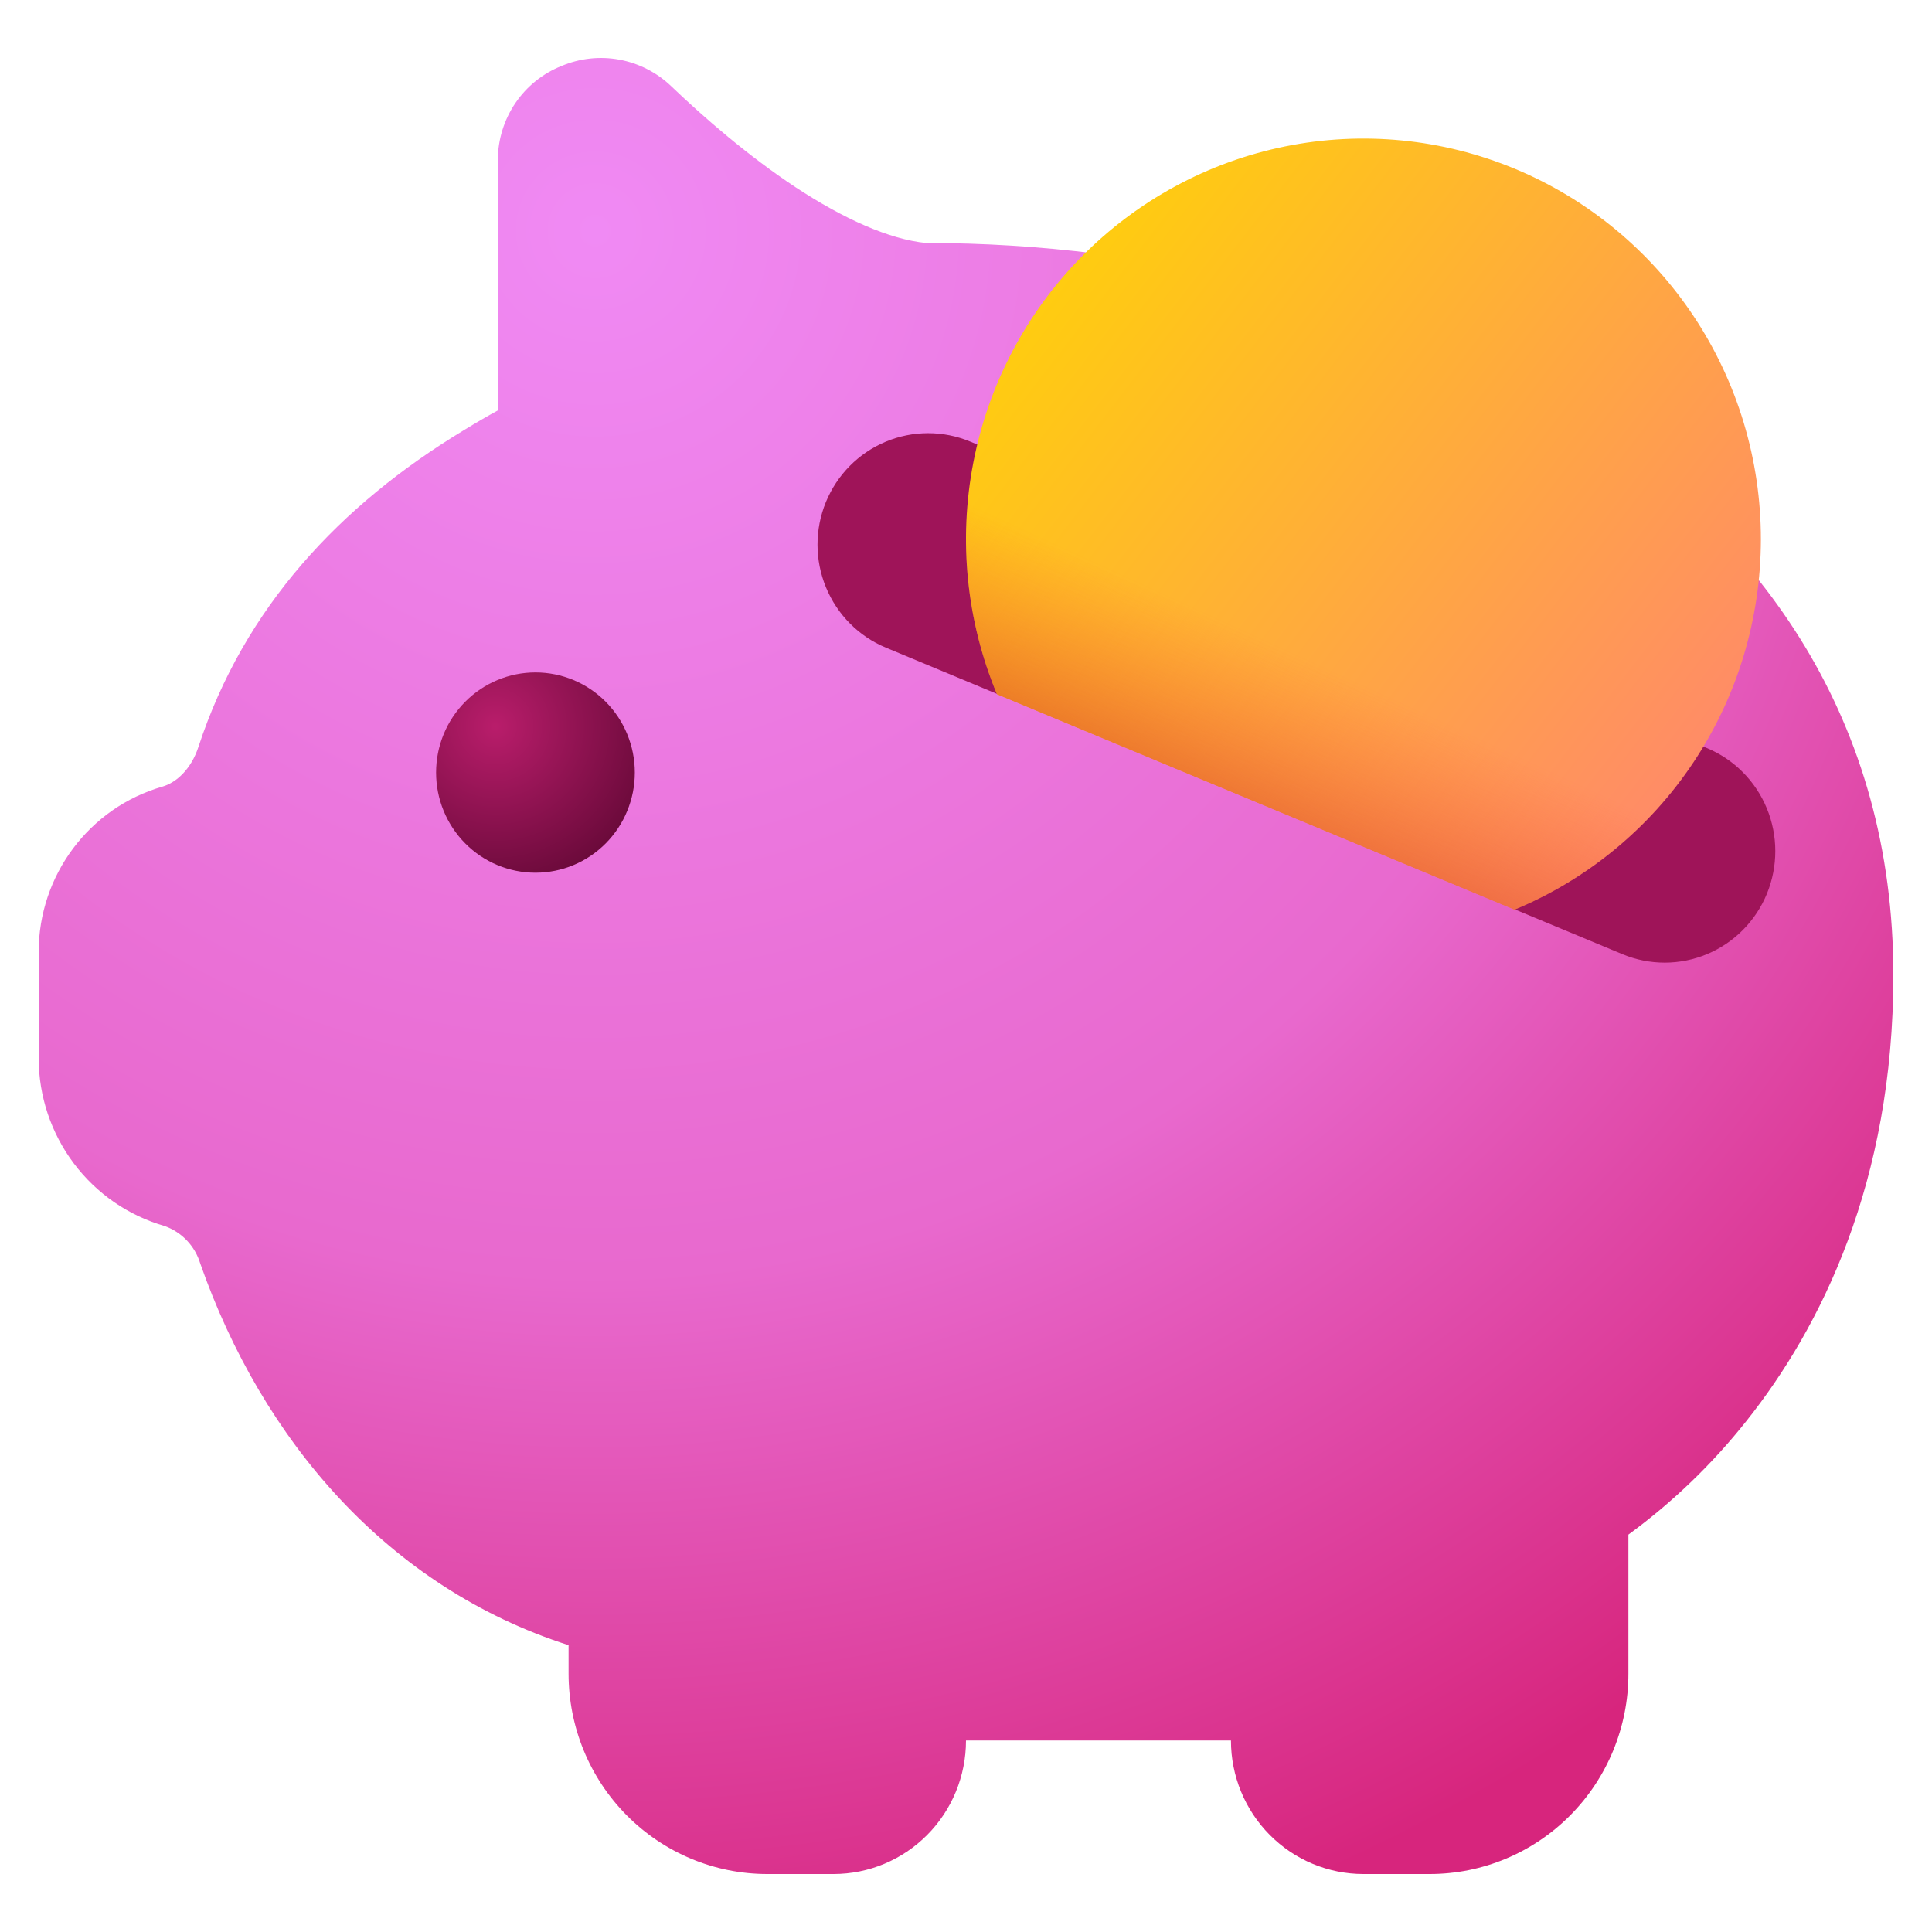
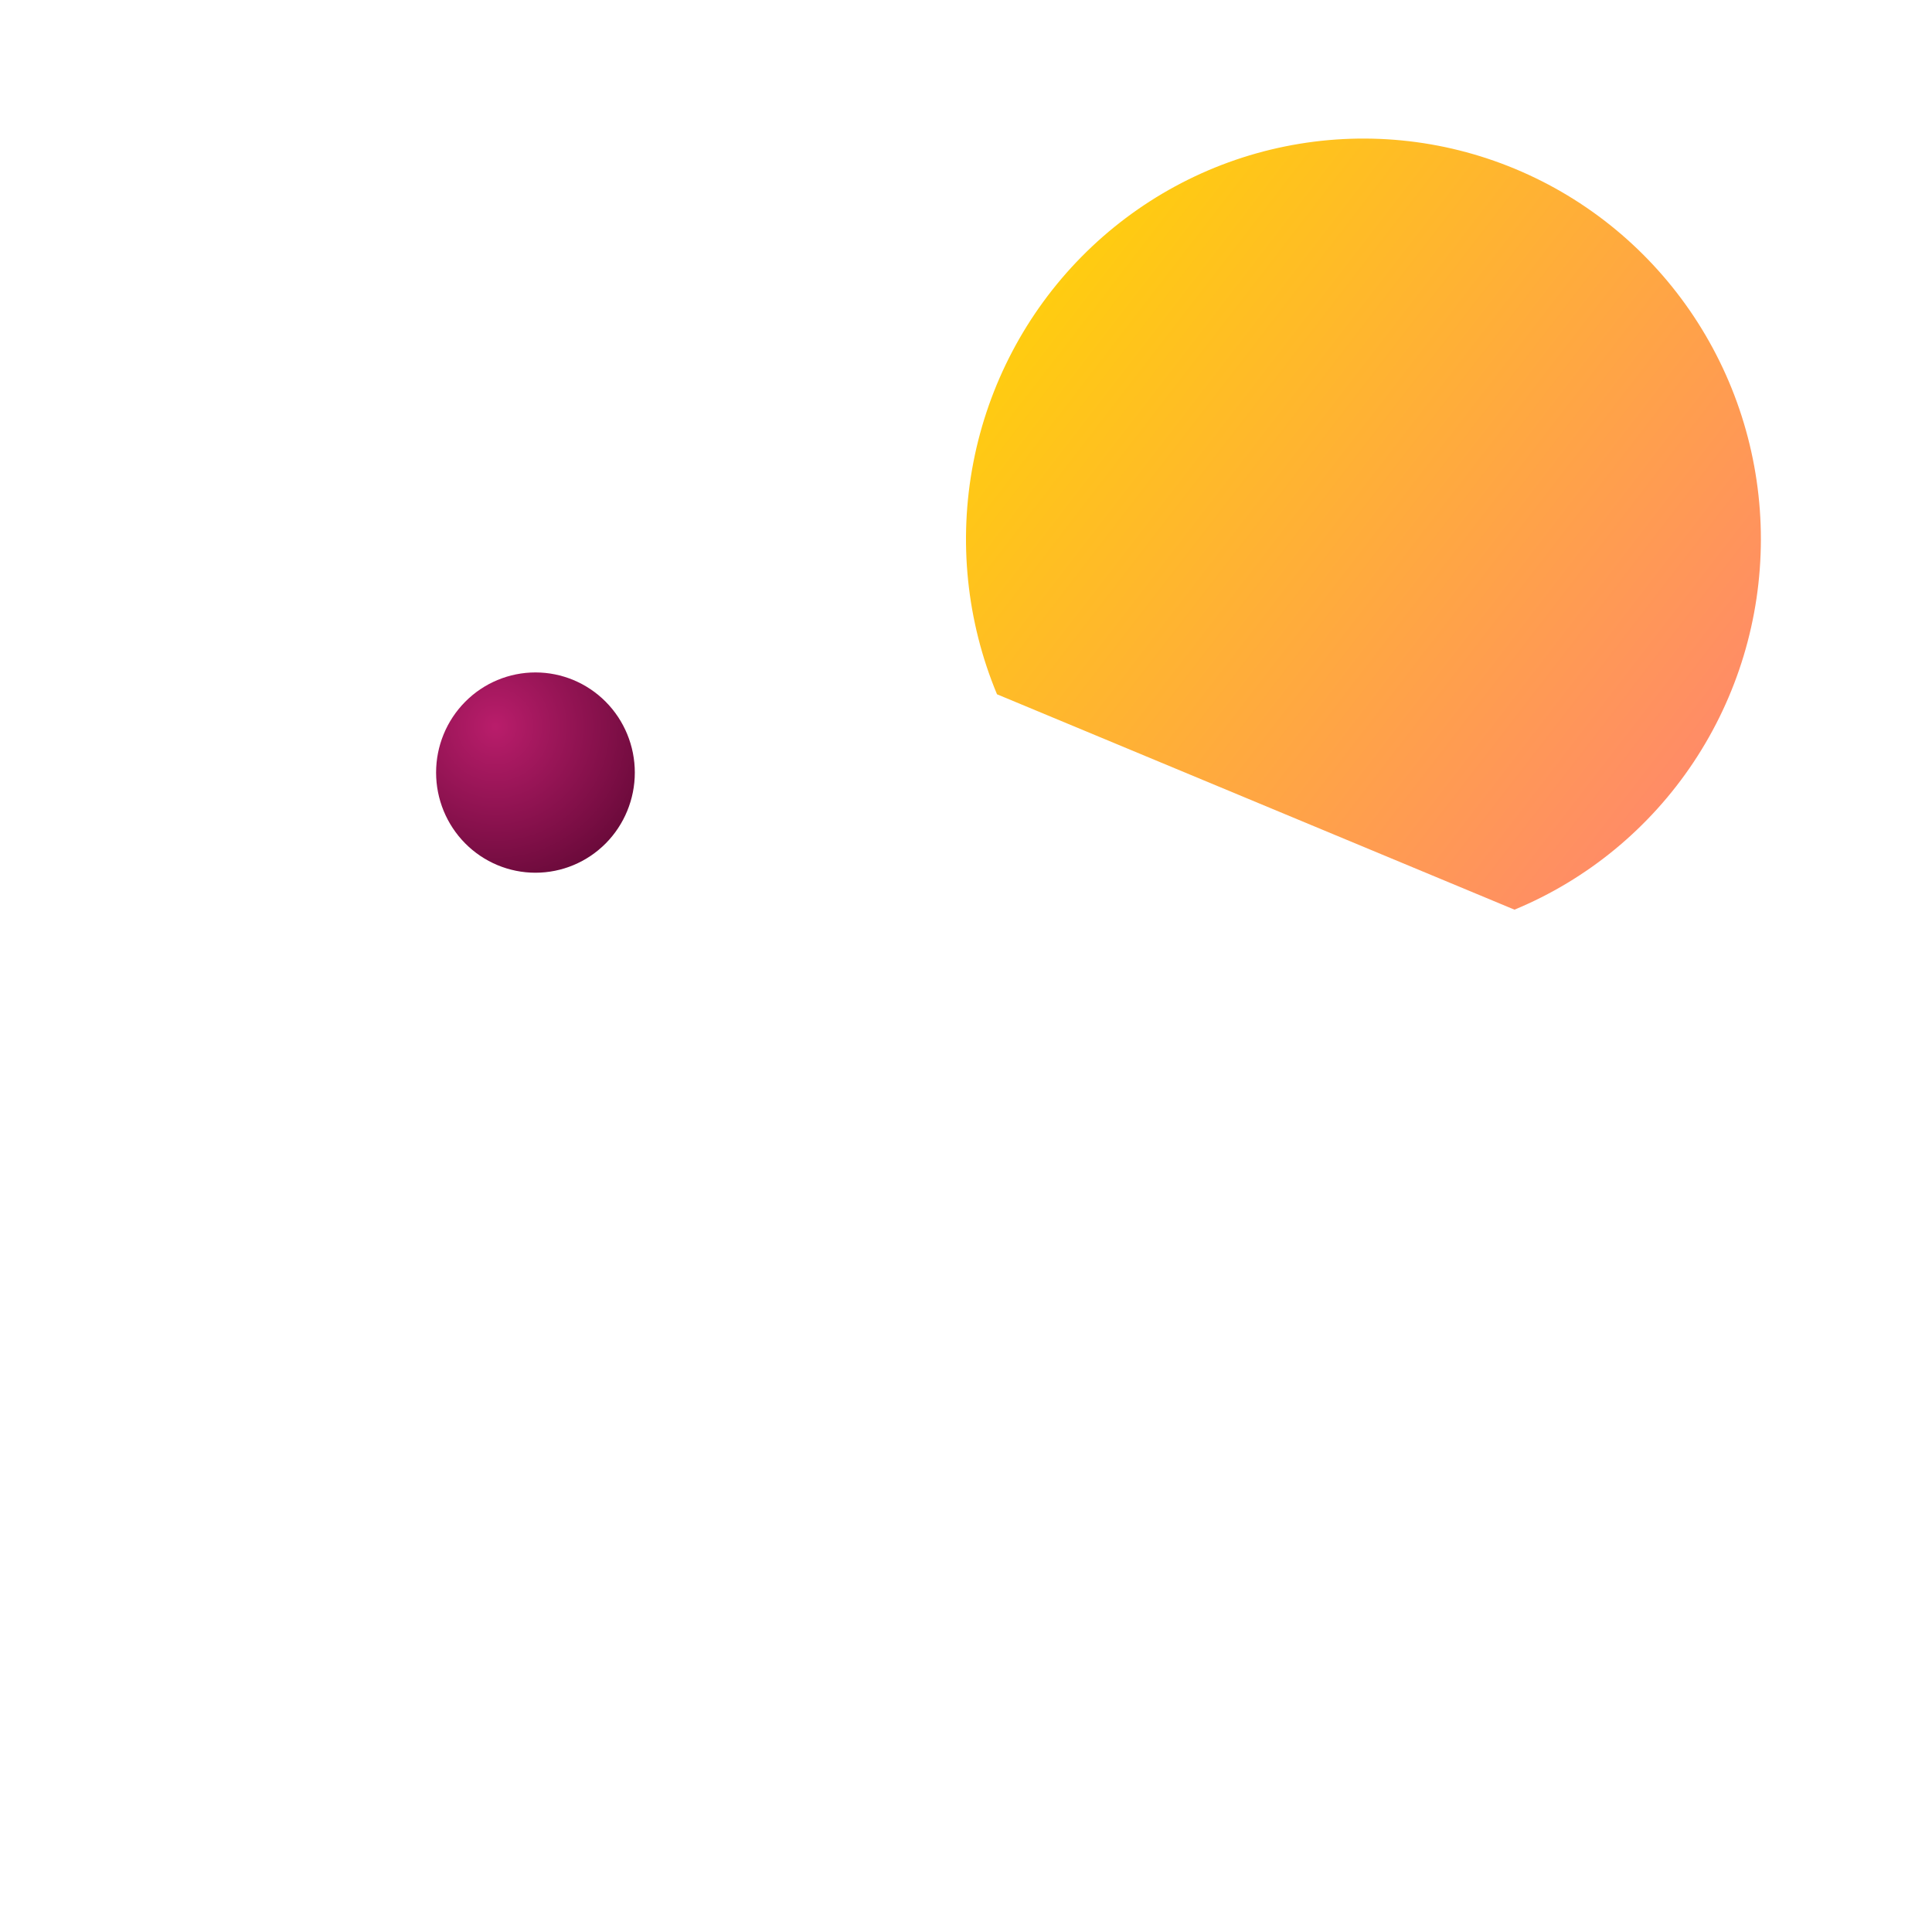
<svg xmlns="http://www.w3.org/2000/svg" width="100" height="100" viewBox="0 0 100 100" fill="none">
-   <path d="M98 50.473C98 61.199 94.242 68.719 90.389 73.557C88.624 75.782 86.572 77.758 84.286 79.431V86.633C84.286 89.382 83.202 92.019 81.273 93.964C79.344 95.908 76.728 97 74 97H70.571C68.753 97 67.009 96.272 65.723 94.976C64.437 93.68 63.714 91.922 63.714 90.089H50C50 91.922 49.278 93.68 47.992 94.976C46.706 96.272 44.962 97 43.143 97H39.714C36.986 97 34.37 95.908 32.441 93.964C30.512 92.019 29.429 89.382 29.429 86.633V85.154C20.082 82.161 13.575 74.552 10.366 65.401C10.231 64.954 9.994 64.546 9.674 64.208C9.353 63.871 8.958 63.614 8.521 63.459C6.646 62.921 4.996 61.782 3.819 60.215C2.643 58.648 2.004 56.737 2 54.772V49.284C2 45.303 4.619 41.806 8.411 40.714C9.125 40.507 9.893 39.816 10.27 38.661C12.642 31.432 17.6 26.152 23.984 22.282C24.647 21.876 25.241 21.531 25.767 21.245V8.279C25.771 7.229 26.087 6.204 26.675 5.336C27.263 4.469 28.096 3.799 29.065 3.414C30.008 3.016 31.044 2.902 32.05 3.086C33.055 3.27 33.986 3.744 34.729 4.45C36.464 6.109 38.741 8.079 41.175 9.689C43.678 11.334 46.023 12.385 47.936 12.578H47.97C71.099 12.571 98 24.231 98 50.473Z" fill="url(#paint0_radial_1536_2924)" />
  <path d="M32.858 39.988C32.858 41.363 32.316 42.681 31.352 43.654C30.387 44.626 29.079 45.172 27.715 45.172C26.351 45.172 25.043 44.626 24.079 43.654C23.114 42.681 22.572 41.363 22.572 39.988C22.572 38.613 23.114 37.295 24.079 36.323C25.043 35.351 26.351 34.805 27.715 34.805C29.079 34.805 30.387 35.351 31.352 36.323C32.316 37.295 32.858 38.613 32.858 39.988Z" fill="url(#paint1_radial_1536_2924)" />
-   <path d="M42.747 25.988C43.327 24.575 44.44 23.451 45.841 22.864C47.242 22.277 48.818 22.274 50.221 22.858L88.347 38.719C89.751 39.303 90.867 40.425 91.45 41.838C92.034 43.252 92.036 44.841 91.457 46.256C90.877 47.671 89.764 48.796 88.362 49.384C86.959 49.972 85.383 49.974 83.979 49.39L45.853 33.522C44.45 32.938 43.335 31.816 42.753 30.403C42.17 28.991 42.168 27.403 42.747 25.988Z" fill="#9F1459" />
  <path d="M78.389 47.084C82.159 45.523 85.384 42.868 87.654 39.457C89.925 36.046 91.139 32.032 91.143 27.924C91.147 23.817 89.939 19.8 87.675 16.385C85.41 12.97 82.19 10.309 78.423 8.742C74.656 7.174 70.512 6.769 66.517 7.579C62.521 8.388 58.854 10.376 55.981 13.289C53.108 16.203 51.158 19.911 50.379 23.943C49.6 27.975 50.027 32.149 51.605 35.936L78.389 47.084Z" fill="url(#paint2_linear_1536_2924)" />
-   <path d="M78.389 47.084C82.159 45.523 85.384 42.868 87.654 39.457C89.925 36.046 91.139 32.032 91.143 27.924C91.147 23.817 89.939 19.8 87.675 16.385C85.41 12.97 82.19 10.309 78.423 8.742C74.656 7.174 70.512 6.769 66.517 7.579C62.521 8.388 58.854 10.376 55.981 13.289C53.108 16.203 51.158 19.911 50.379 23.943C49.6 27.975 50.027 32.149 51.605 35.936L78.389 47.084Z" fill="url(#paint3_linear_1536_2924)" fill-opacity="0.8" />
  <defs>
    <radialGradient id="paint0_radial_1536_2924" cx="0" cy="0" r="1" gradientUnits="userSpaceOnUse" gradientTransform="translate(31.397 12.239) rotate(74.27) scale(91.848 93.98)">
      <stop stop-color="#F08AF4" />
      <stop offset="0.581" stop-color="#E869CE" />
      <stop offset="1" stop-color="#D7257D" />
    </radialGradient>
    <radialGradient id="paint1_radial_1536_2924" cx="0" cy="0" r="1" gradientUnits="userSpaceOnUse" gradientTransform="translate(25.645 37.6) rotate(59.729) scale(8.766 8.732)">
      <stop stop-color="#B91D6B" />
      <stop offset="1" stop-color="#670938" />
    </radialGradient>
    <linearGradient id="paint2_linear_1536_2924" x1="84.067" y1="46.075" x2="50.007" y2="19.823" gradientUnits="userSpaceOnUse">
      <stop stop-color="#FF8A69" />
      <stop offset="1" stop-color="#FFCD0F" />
    </linearGradient>
    <linearGradient id="paint3_linear_1536_2924" x1="76.024" y1="9.659" x2="59.997" y2="44.535" gradientUnits="userSpaceOnUse">
      <stop offset="0.67" stop-color="#FB5937" stop-opacity="0" />
      <stop offset="1" stop-color="#CD3E1D" />
    </linearGradient>
  </defs>
</svg>